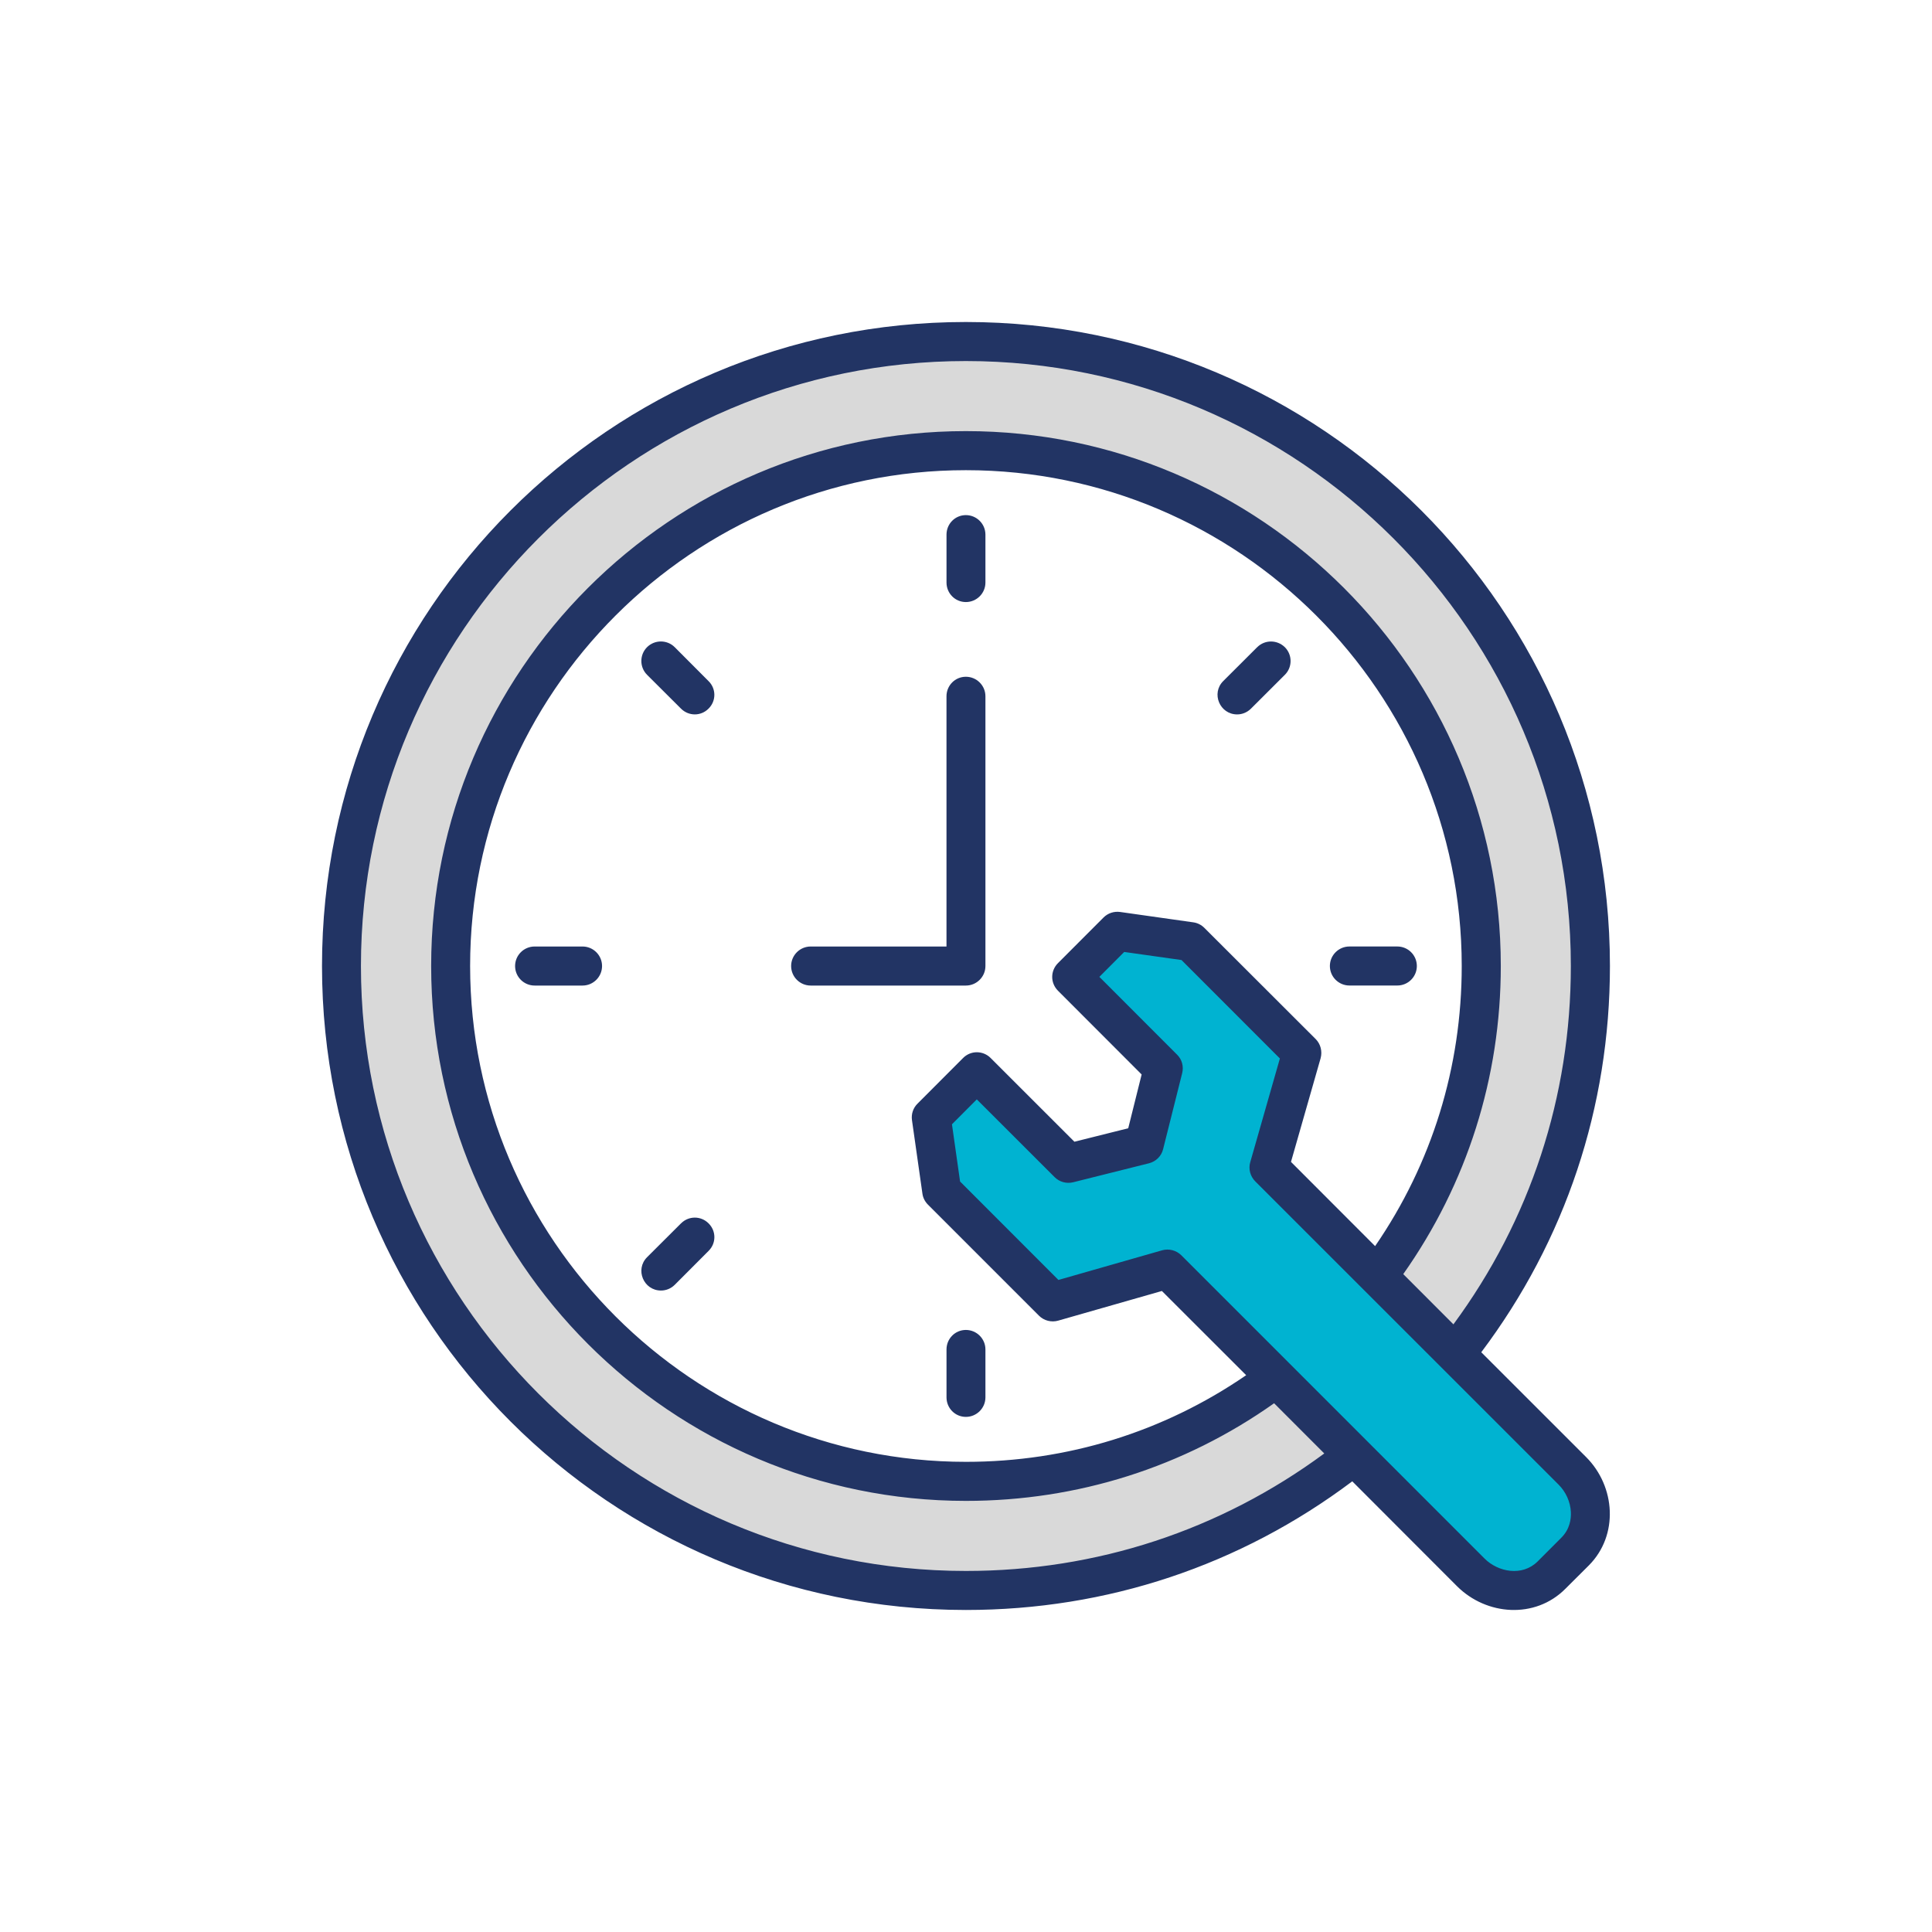
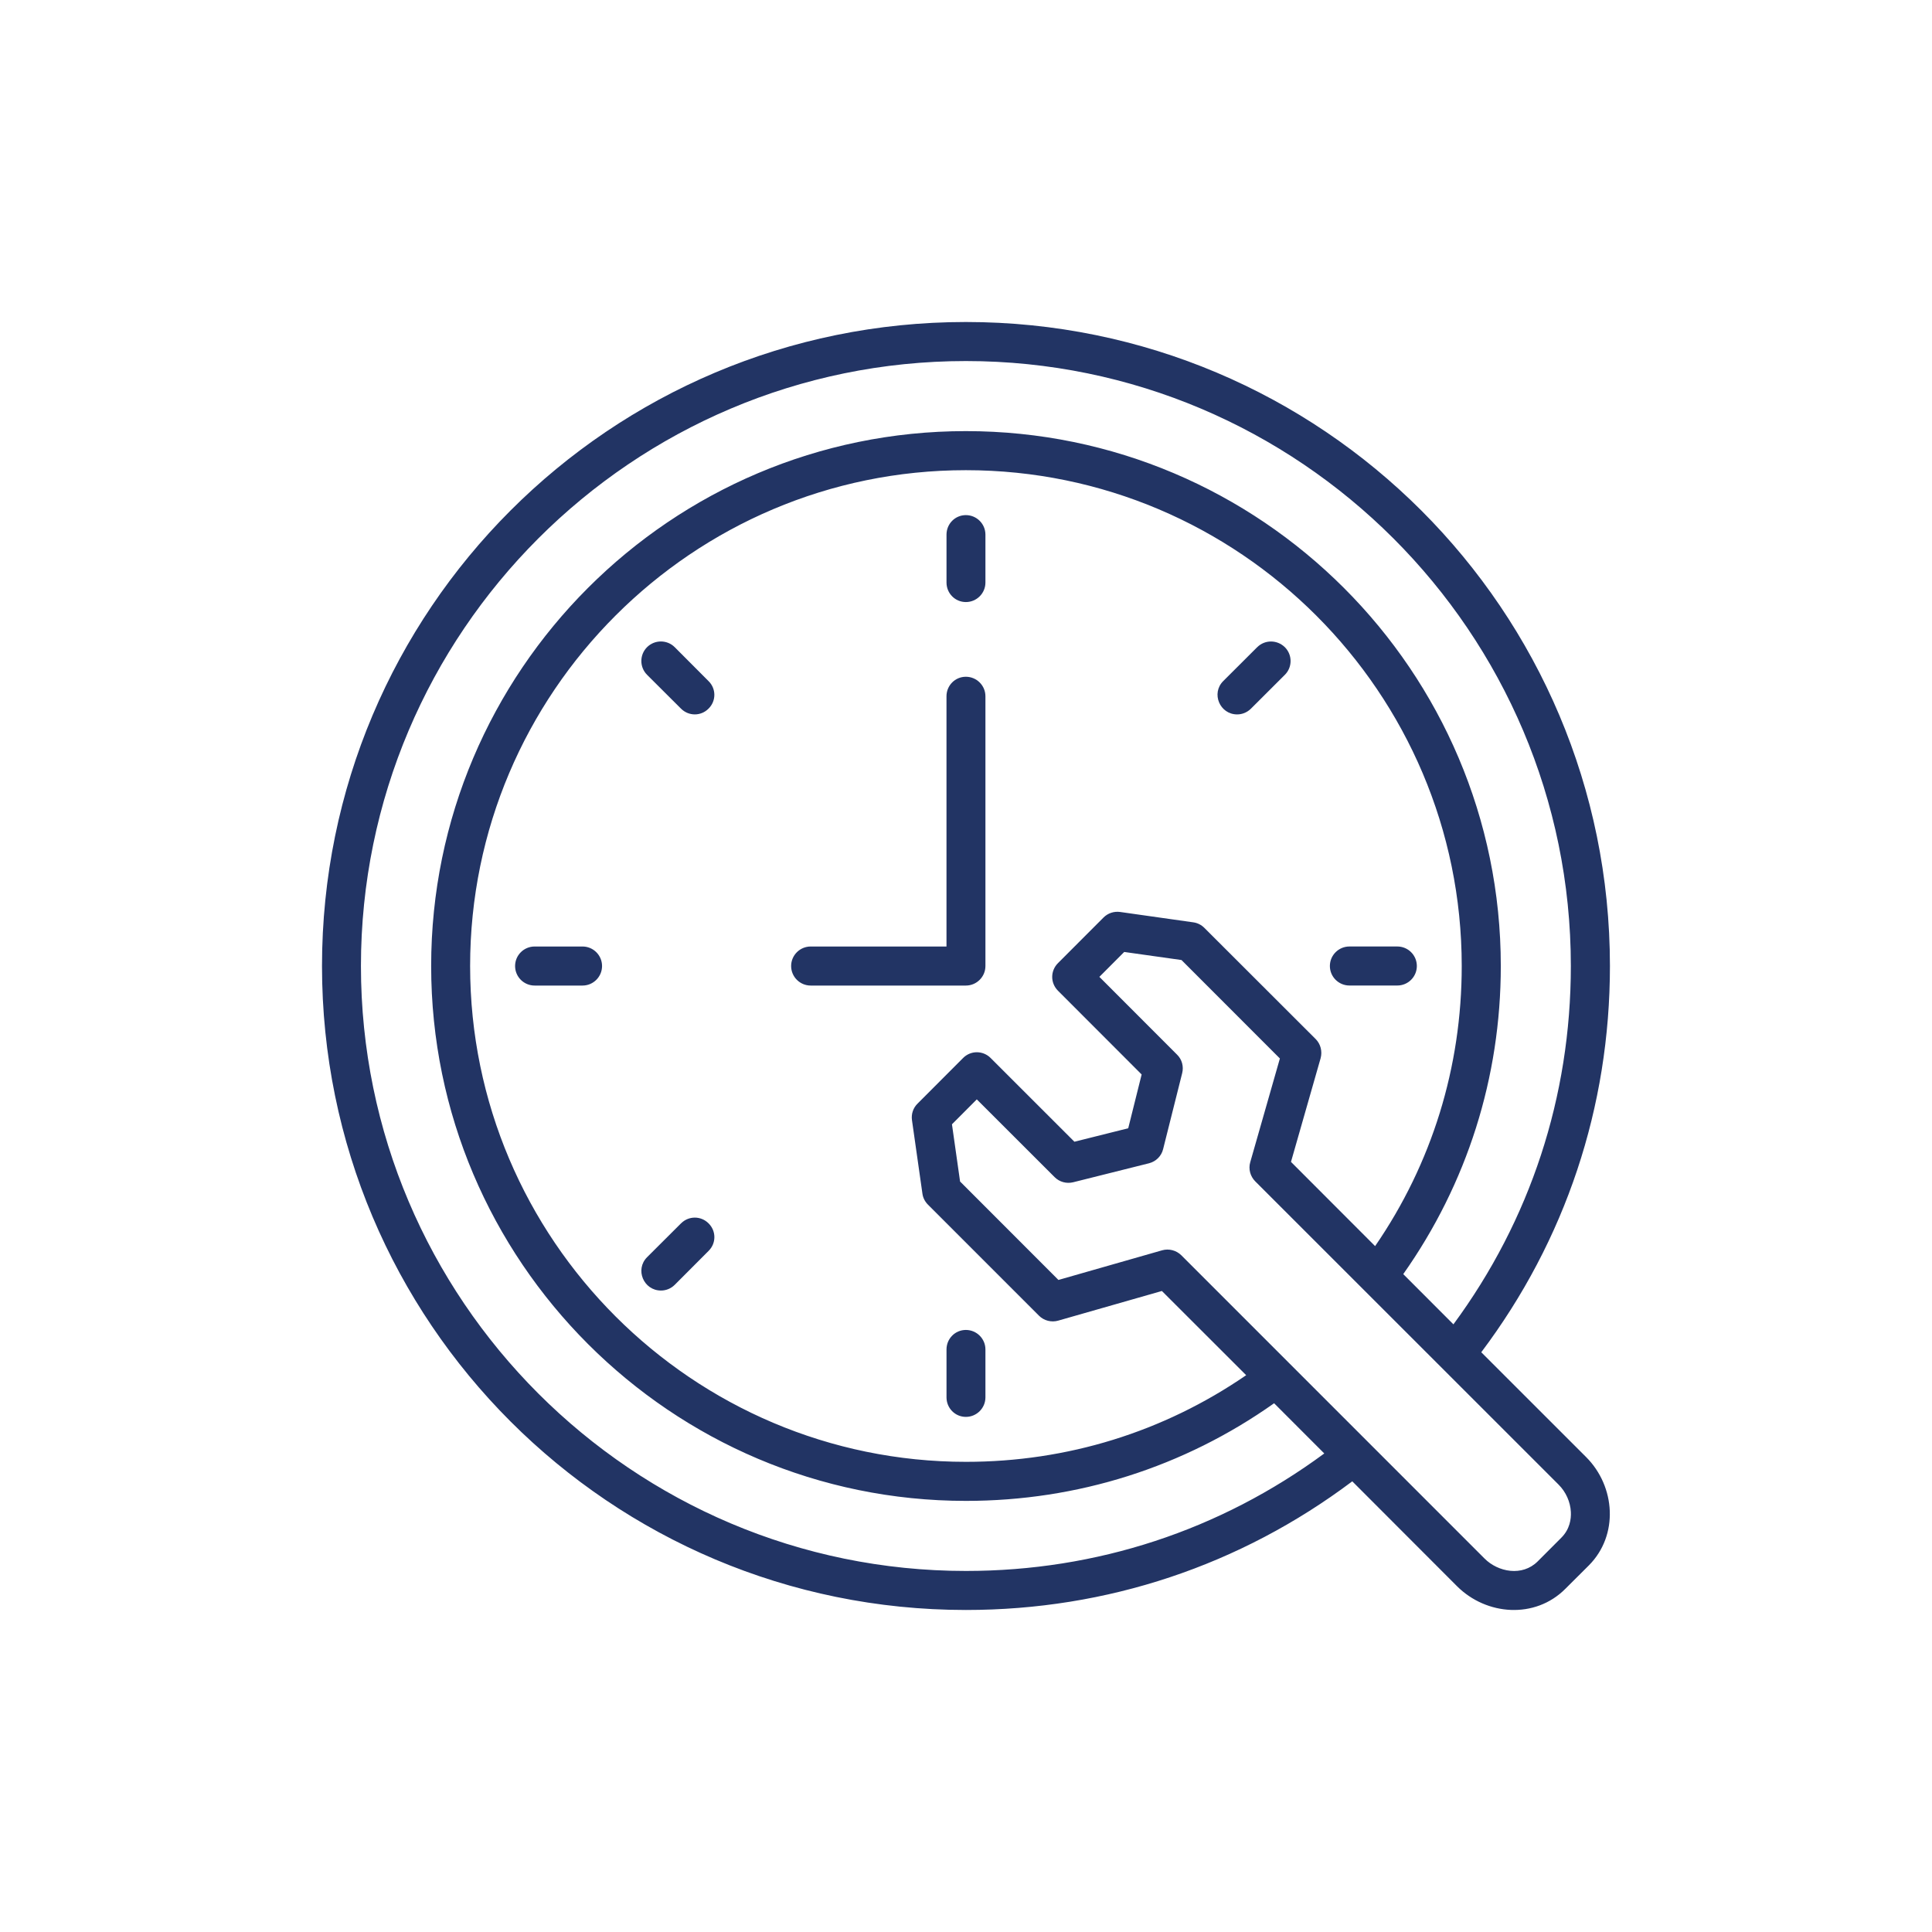
<svg xmlns="http://www.w3.org/2000/svg" width="90" height="90" viewBox="0 0 90 90" fill="none">
-   <rect width="90" height="90" fill="white" />
  <g clip-path="url(#clip0_1_263)">
-     <path d="M44.997 18.412C59.683 18.412 71.588 30.317 71.588 45.003C71.588 59.688 59.683 71.594 44.997 71.594C30.312 71.594 18.407 59.688 18.407 45.003C18.407 30.317 30.312 18.412 44.997 18.412Z" stroke="#D9D9D9" stroke-width="5" />
-     <path fill-rule="evenodd" clip-rule="evenodd" d="M53.305 53.31L54.19 49.775L49.924 45.509L52.048 43.385L55.464 43.868L60.642 49.046L59.114 54.391L73.243 68.519C74.26 69.536 74.424 71.228 73.373 72.279L72.274 73.379C71.222 74.431 69.531 74.266 68.514 73.25L54.386 59.121L49.04 60.648L43.862 55.47L43.38 52.055L45.503 49.931L49.769 54.197L53.305 53.312V53.31Z" fill="#00B3D1" />
    <path fill-rule="evenodd" clip-rule="evenodd" d="M73.177 70.434C73.154 69.964 72.946 69.501 72.607 69.161L58.473 55.031C58.241 54.797 58.149 54.457 58.241 54.14L59.622 49.308L55.039 44.722L52.37 44.346L51.213 45.506L54.832 49.129C55.063 49.354 55.148 49.683 55.07 49.993L54.183 53.528C54.106 53.853 53.851 54.106 53.528 54.189L49.994 55.074C49.677 55.151 49.354 55.06 49.129 54.836L45.503 51.213L44.346 52.374L44.724 55.039L49.306 59.625L54.136 58.244C54.454 58.155 54.794 58.243 55.031 58.476L69.157 72.604C69.784 73.233 70.914 73.453 71.633 72.734L72.73 71.635C73.131 71.235 73.193 70.76 73.177 70.436V70.434ZM61.52 49.294C61.605 48.976 61.52 48.634 61.289 48.403L56.105 43.225C55.965 43.085 55.788 42.995 55.596 42.967L52.178 42.483C51.892 42.444 51.608 42.539 51.407 42.741L49.285 44.866C48.926 45.226 48.926 45.791 49.285 46.152L53.182 50.053L52.557 52.559L50.05 53.186L46.146 49.284C45.792 48.93 45.22 48.928 44.866 49.284L42.745 51.409C42.537 51.612 42.444 51.896 42.483 52.179L42.969 55.596C42.993 55.791 43.085 55.972 43.223 56.112L48.4 61.29C48.632 61.523 48.979 61.611 49.295 61.52L54.125 60.139L58.052 64.062C54.201 66.707 49.712 68.098 44.999 68.098C32.269 68.098 21.9 57.735 21.9 45C21.9 32.265 32.265 21.903 44.994 21.903C57.724 21.903 68.093 32.265 68.093 45.001C68.093 49.712 66.704 54.201 64.058 58.049L60.139 54.125L61.52 49.294ZM61.69 67.708C56.83 71.292 51.082 73.181 44.996 73.181C29.459 73.181 16.814 60.54 16.814 45C16.814 29.46 29.457 16.819 44.994 16.819C60.531 16.819 73.176 29.46 73.176 45C73.176 51.086 71.286 56.836 67.706 61.693L65.369 59.353C68.34 55.141 69.913 50.196 69.913 45C69.913 31.262 58.734 20.083 44.994 20.083C31.255 20.083 20.085 31.262 20.085 45C20.085 58.738 31.264 69.917 44.996 69.917C50.196 69.917 55.141 68.347 59.353 65.369L61.69 67.708ZM74.018 72.919L72.915 74.018C71.508 75.427 69.242 75.261 67.87 73.888L62.994 69.006C57.772 72.929 51.568 74.999 44.996 74.999C28.417 75 15 61.576 15 45C15 28.424 28.417 15 44.994 15C61.572 15 74.997 28.421 74.997 45C74.997 51.571 72.929 57.773 69.003 62.993L73.887 67.875C75.261 69.249 75.409 71.52 74.018 72.919ZM44.994 31.526C45.496 31.526 45.905 31.933 45.905 32.435V45.001C45.905 45.503 45.496 45.911 44.994 45.911H37.765C37.263 45.911 36.854 45.503 36.854 45.001C36.854 44.499 37.263 44.092 37.765 44.092H44.091V32.435C44.091 31.933 44.492 31.526 44.993 31.526H44.994ZM44.994 23.996C44.492 23.996 44.092 24.402 44.092 24.906V27.137C44.092 27.64 44.494 28.046 44.994 28.046C45.495 28.046 45.905 27.64 45.905 27.137V24.906C45.905 24.402 45.496 23.996 44.994 23.996ZM58.565 30.148L56.983 31.727C56.41 32.3 56.822 33.28 57.632 33.28C57.864 33.28 58.095 33.189 58.272 33.014L59.854 31.435C60.209 31.081 60.209 30.505 59.854 30.149C59.491 29.795 58.921 29.795 58.565 30.149V30.148ZM62.862 45.909C62.36 45.909 61.951 45.502 61.951 45C61.951 44.498 62.36 44.091 62.862 44.091H65.092C65.594 44.091 66.002 44.497 66.002 45C66.002 45.503 65.594 45.909 65.092 45.909H62.862ZM31.725 56.988L30.144 58.565C29.572 59.137 29.979 60.118 30.792 60.118C31.024 60.118 31.255 60.028 31.432 59.852L33.007 58.273C33.369 57.918 33.369 57.343 33.007 56.988C32.653 56.632 32.081 56.632 31.727 56.988H31.725ZM27.136 44.092H24.906C24.404 44.092 23.995 44.498 23.995 45.001C23.995 45.505 24.404 45.911 24.906 45.911H27.136C27.638 45.911 28.046 45.503 28.046 45.001C28.046 44.499 27.638 44.092 27.136 44.092ZM31.725 33.012C32.082 33.368 32.653 33.369 33.005 33.012C33.368 32.657 33.368 32.081 33.005 31.727L31.431 30.148C31.077 29.794 30.498 29.794 30.142 30.148C29.788 30.503 29.788 31.079 30.142 31.434L31.724 33.012H31.725ZM44.092 65.094V62.863C44.092 62.36 44.494 61.954 44.994 61.954C45.495 61.954 45.905 62.36 45.905 62.863V65.094C45.905 65.596 45.496 66.004 44.994 66.004C44.492 66.004 44.092 65.596 44.092 65.094Z" fill="#223464" />
  </g>
  <defs>
    <clipPath id="clip0_1_263">
      <rect width="59.997" height="60" fill="white" transform="translate(15 15)" />
    </clipPath>
  </defs>
</svg>